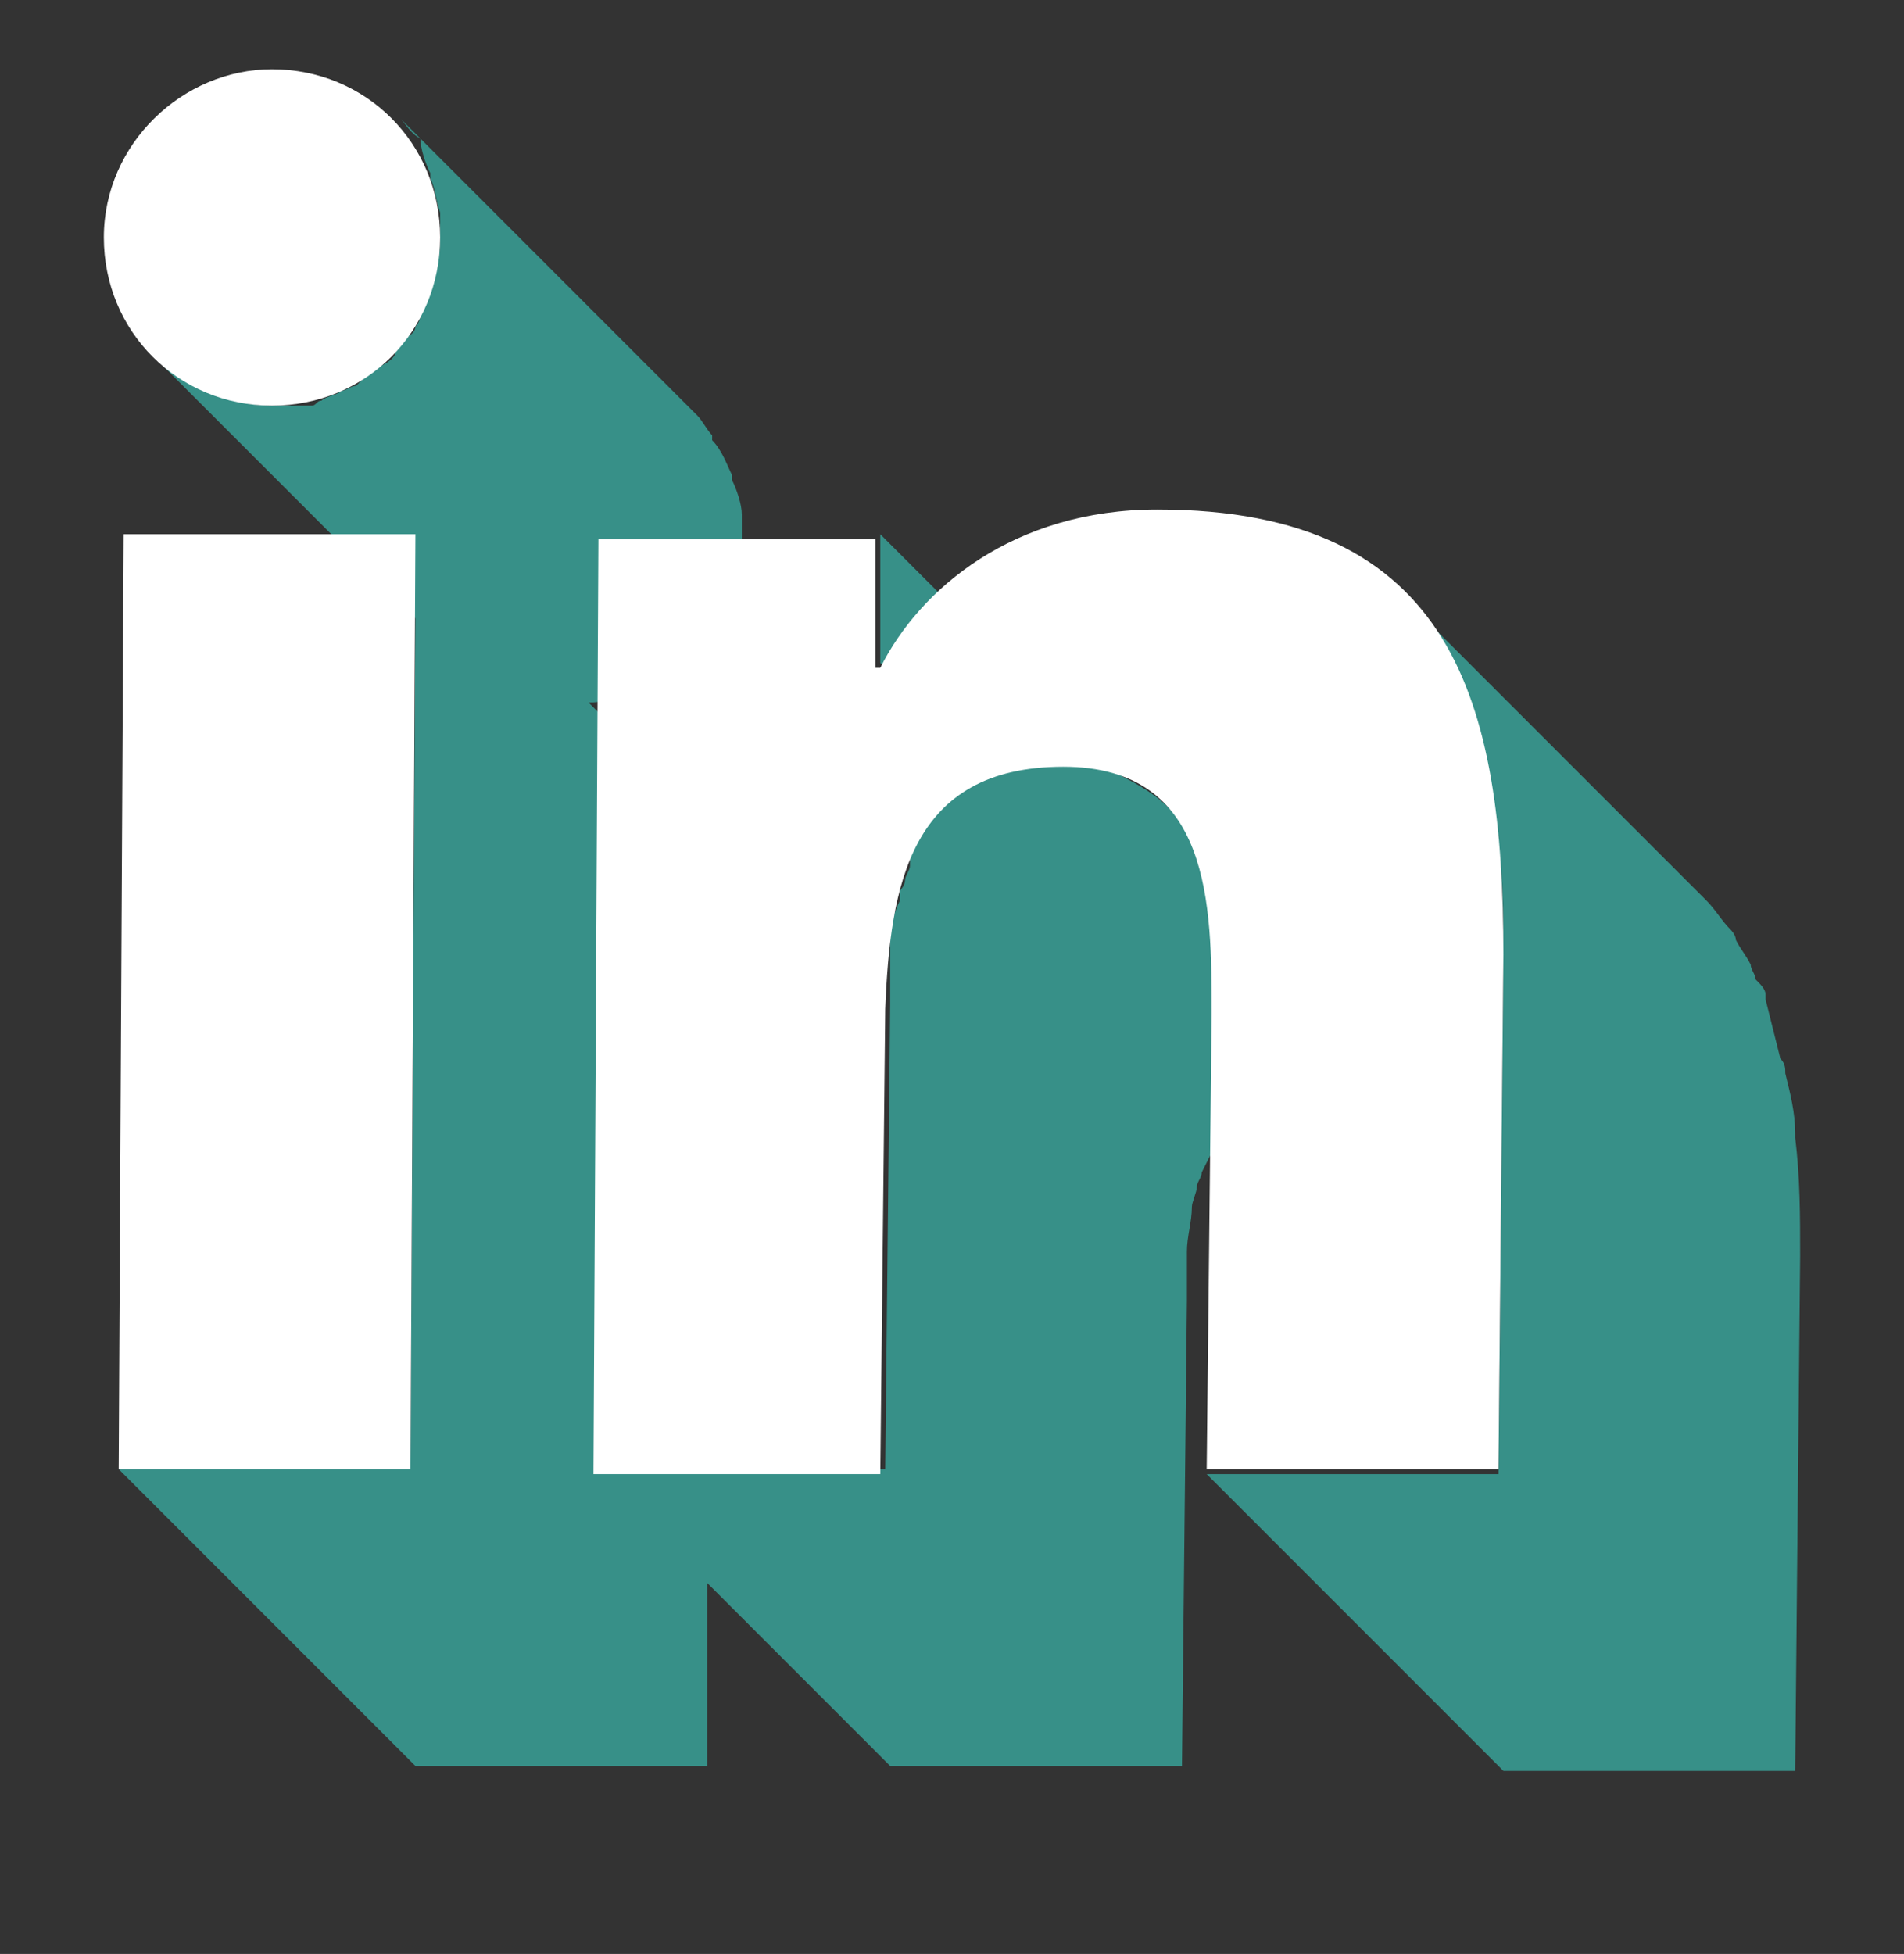
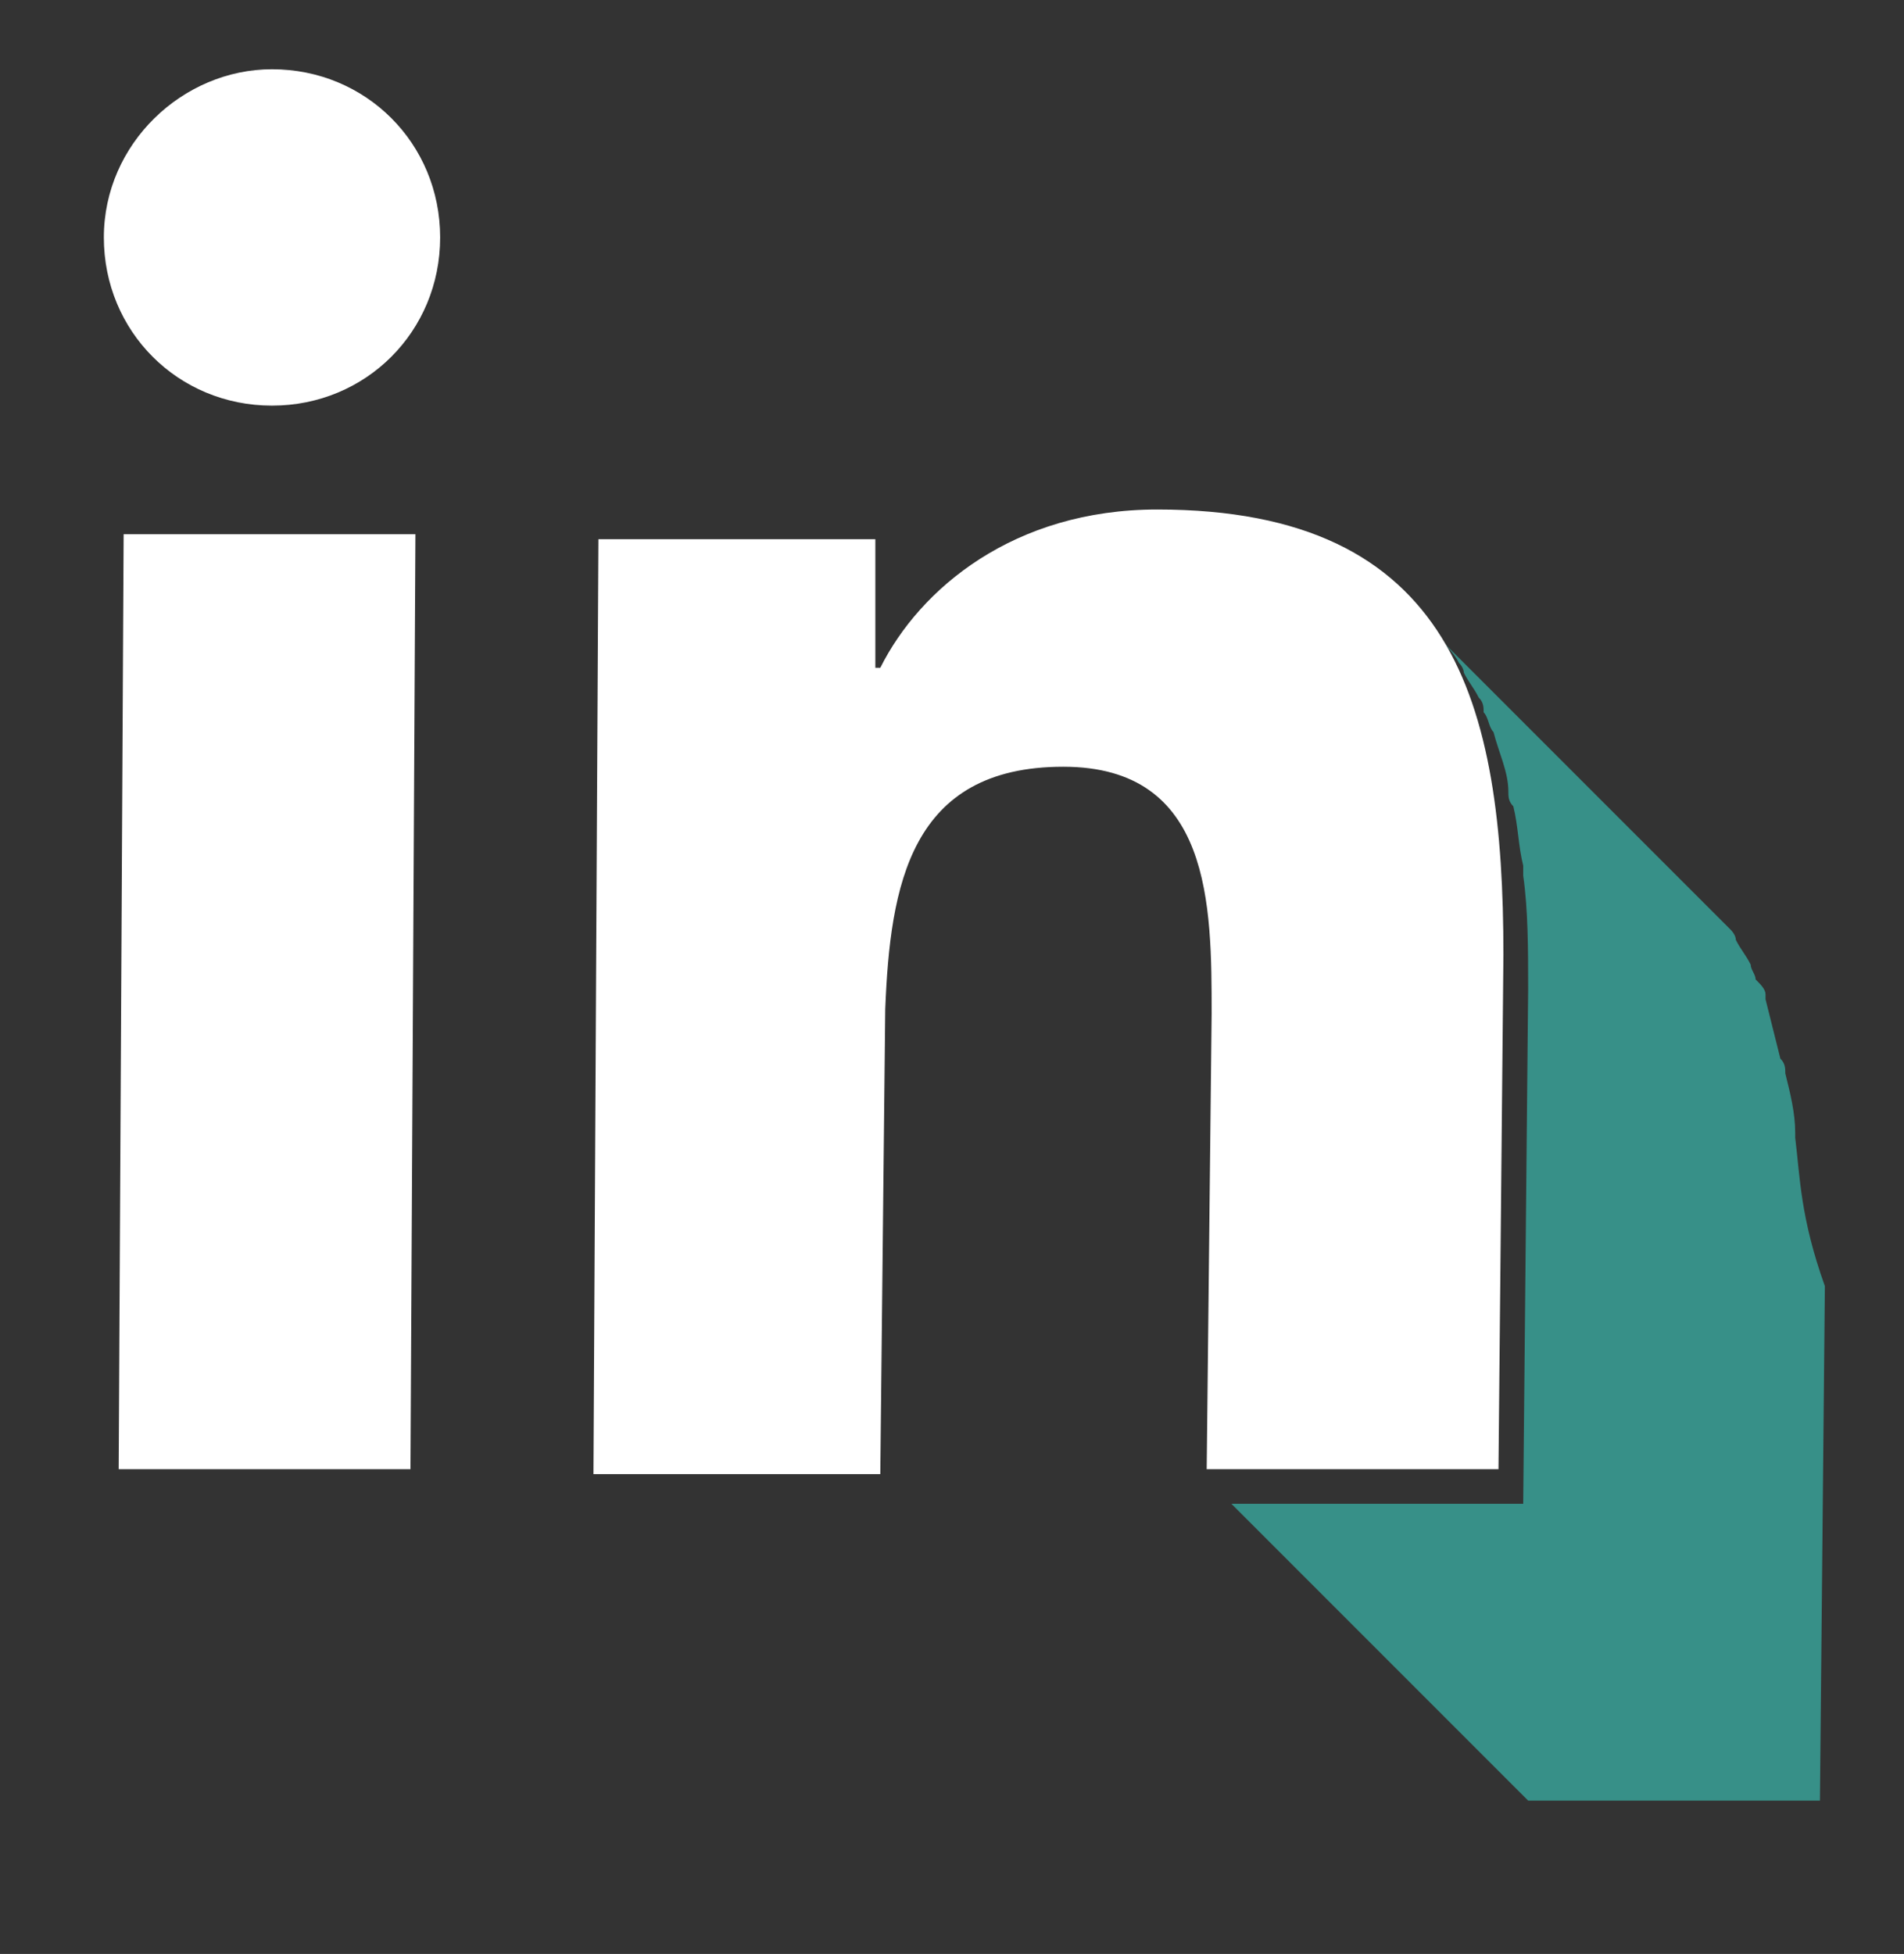
<svg xmlns="http://www.w3.org/2000/svg" version="1.1" id="svg2" x="0px" y="0px" width="38.5px" height="39.5px" viewBox="0 0 38.5 39.5" style="enable-background:new 0 0 38.5 39.5;" xml:space="preserve">
  <rect x="0" y="0" width="38.5" height="39.5" fill="#333333" stroke="none" />
  <style type="text/css">
	.st0{fill:#379088;}
	.st1{fill:#FFFFFF;}
</style>
  <g>
-     <path class="st0" d="M24,25.3c0-0.3,0.1-0.6,0.1-0.9c0-0.1,0.1-0.3,0.1-0.4s0.1-0.2,0.1-0.3c0.1-0.2,0.2-0.4,0.3-0.6l0,0   c0.1-0.2,0.2-0.4,0.4-0.5c0.1-0.1,0.1-0.1,0.2-0.2s0.2-0.2,0.4-0.3c0.1,0,0.2-0.1,0.2-0.1c0.2-0.1,0.3-0.1,0.5-0.2   c0.1,0,0.2-0.1,0.3-0.1c0.3-0.1,0.6-0.1,1-0.1c0.5,0,0.9,0.1,1.2,0.2c0.3,0.1,0.6,0.3,0.8,0.5l0,0l0,0l-6-6   c-0.2-0.2-0.5-0.4-0.9-0.6l-4.9-4.9v2.6l2.3,2.3c-0.1,0-0.2,0.1-0.3,0.1c-0.1,0-0.2,0.1-0.2,0.1c-0.1,0.1-0.3,0.2-0.4,0.3   s-0.1,0.1-0.2,0.2l-0.1,0.1c-0.1,0.1-0.2,0.3-0.3,0.4l0,0l0,0c-0.1,0.2-0.2,0.3-0.2,0.5v0.1c0,0.1-0.1,0.2-0.1,0.3   c0,0.1-0.1,0.2-0.1,0.2c0,0.1,0,0.1,0,0.2c-0.2,0.4-0.2,0.7-0.2,1v0.1l0,0c0,0.3,0,0.6,0,1l-0.1,9.4h-3.5l0.1-12.9l-2.6-2.6   c0.1,0,0.3,0,0.4-0.1c0.1,0,0.2,0,0.2-0.1c0.2,0,0.3-0.1,0.5-0.2c0.1,0,0.2-0.1,0.2-0.1c0.1-0.1,0.3-0.1,0.4-0.2   c0.1-0.1,0.1-0.1,0.2-0.2c0.1-0.1,0.2-0.2,0.3-0.3l0.1-0.1l0.1-0.1c0.1-0.1,0.1-0.1,0.2-0.2l0.1-0.1c0-0.1,0.1-0.1,0.1-0.2   c0-0.1,0.1-0.1,0.1-0.2V12c0.1-0.1,0.1-0.3,0.1-0.5l0,0v-0.1c0-0.1,0-0.2,0.1-0.4c0-0.1,0-0.2,0-0.2c0-0.1,0-0.2,0-0.3v-0.1   c0-0.2-0.1-0.5-0.2-0.7V9.6l0,0c-0.1-0.2-0.2-0.5-0.4-0.7c0,0,0,0,0-0.1c-0.1-0.1-0.2-0.3-0.3-0.4l-6-6c0.1,0.1,0.2,0.3,0.4,0.4   c0,0.2,0.1,0.5,0.2,0.7v0.1C8.8,3.8,8.8,4,8.9,4.3c0,0.2,0,0.3,0,0.5s0,0.4-0.1,0.6v0.1c0,0.2-0.1,0.4-0.2,0.6c0,0.1,0,0.1-0.1,0.2   c0,0.1,0,0.2-0.1,0.3c0,0.1-0.1,0.2-0.2,0.2C8.2,6.9,8.1,7,8,7.1c0,0.1-0.1,0.2-0.3,0.3c0,0-0.1,0.1-0.2,0.1   C7.4,7.6,7.3,7.7,7.2,7.8C7.1,7.8,7,7.9,6.9,7.9C6.8,8,6.6,8,6.5,8.1c-0.1,0-0.1,0.1-0.2,0.1c-0.3,0-0.5,0-0.8,0   c-0.9,0-1.8-0.4-2.4-1l5.3,5.3L8.3,29.7H2.4l6,6h5.9V32l3.7,3.7h5.9l0.1-9.4C24,26,24,25.7,24,25.3C24,25.4,24,25.3,24,25.3z" />
-     <path class="st0" d="M36.3,23c0-0.1,0-0.1,0-0.1c0-0.4-0.1-0.8-0.2-1.2c0-0.1,0-0.2-0.1-0.3c-0.1-0.4-0.2-0.8-0.3-1.2v-0.1   c0-0.1-0.1-0.2-0.2-0.3c0-0.1-0.1-0.2-0.1-0.3c-0.1-0.2-0.2-0.3-0.3-0.5c0-0.1-0.1-0.2-0.1-0.2l0,0c-0.2-0.2-0.3-0.4-0.5-0.6l-6-6   c0.2,0.2,0.4,0.4,0.5,0.6c0.1,0.1,0.1,0.2,0.1,0.2c0.1,0.2,0.2,0.3,0.3,0.5c0.1,0.1,0.1,0.2,0.1,0.3c0.1,0.1,0.1,0.3,0.2,0.4   c0.1,0.4,0.3,0.8,0.3,1.2c0,0.1,0,0.2,0.1,0.3c0.1,0.4,0.1,0.8,0.2,1.2c0,0.1,0,0.1,0,0.2c0.1,0.7,0.1,1.5,0.1,2.3l-0.1,10.4h-5.9   l6,6h5.9l0.1-10.4C36.4,24.6,36.4,23.8,36.3,23L36.3,23z" />
+     <path class="st0" d="M36.3,23c0-0.1,0-0.1,0-0.1c0-0.4-0.1-0.8-0.2-1.2c0-0.1,0-0.2-0.1-0.3c-0.1-0.4-0.2-0.8-0.3-1.2v-0.1   c0-0.1-0.1-0.2-0.2-0.3c0-0.1-0.1-0.2-0.1-0.3c-0.1-0.2-0.2-0.3-0.3-0.5c0-0.1-0.1-0.2-0.1-0.2l0,0l-6-6   c0.2,0.2,0.4,0.4,0.5,0.6c0.1,0.1,0.1,0.2,0.1,0.2c0.1,0.2,0.2,0.3,0.3,0.5c0.1,0.1,0.1,0.2,0.1,0.3c0.1,0.1,0.1,0.3,0.2,0.4   c0.1,0.4,0.3,0.8,0.3,1.2c0,0.1,0,0.2,0.1,0.3c0.1,0.4,0.1,0.8,0.2,1.2c0,0.1,0,0.1,0,0.2c0.1,0.7,0.1,1.5,0.1,2.3l-0.1,10.4h-5.9   l6,6h5.9l0.1-10.4C36.4,24.6,36.4,23.8,36.3,23L36.3,23z" />
    <g>
      <path class="st1" d="M5.5,1.4c1.9,0,3.4,1.5,3.4,3.4S7.4,8.2,5.5,8.2S2.1,6.7,2.1,4.8C2.1,2.9,3.7,1.4,5.5,1.4z" />
    </g>
    <g>
      <polygon class="st1" points="8.4,10.8 8.3,29.7 2.4,29.7 2.5,10.8   " />
    </g>
    <g>
      <path class="st1" d="M23.4,10.3c6,0,7,3.9,7,9l-0.1,10.4h-5.9l0.1-9.2c0-2.2,0-5-3-5c-3.1,0-3.5,2.4-3.6,4.9l-0.1,9.4H12l0.1-18.9    h5.6v2.6h0.1C18.6,11.9,20.5,10.3,23.4,10.3z" />
    </g>
  </g>
</svg>